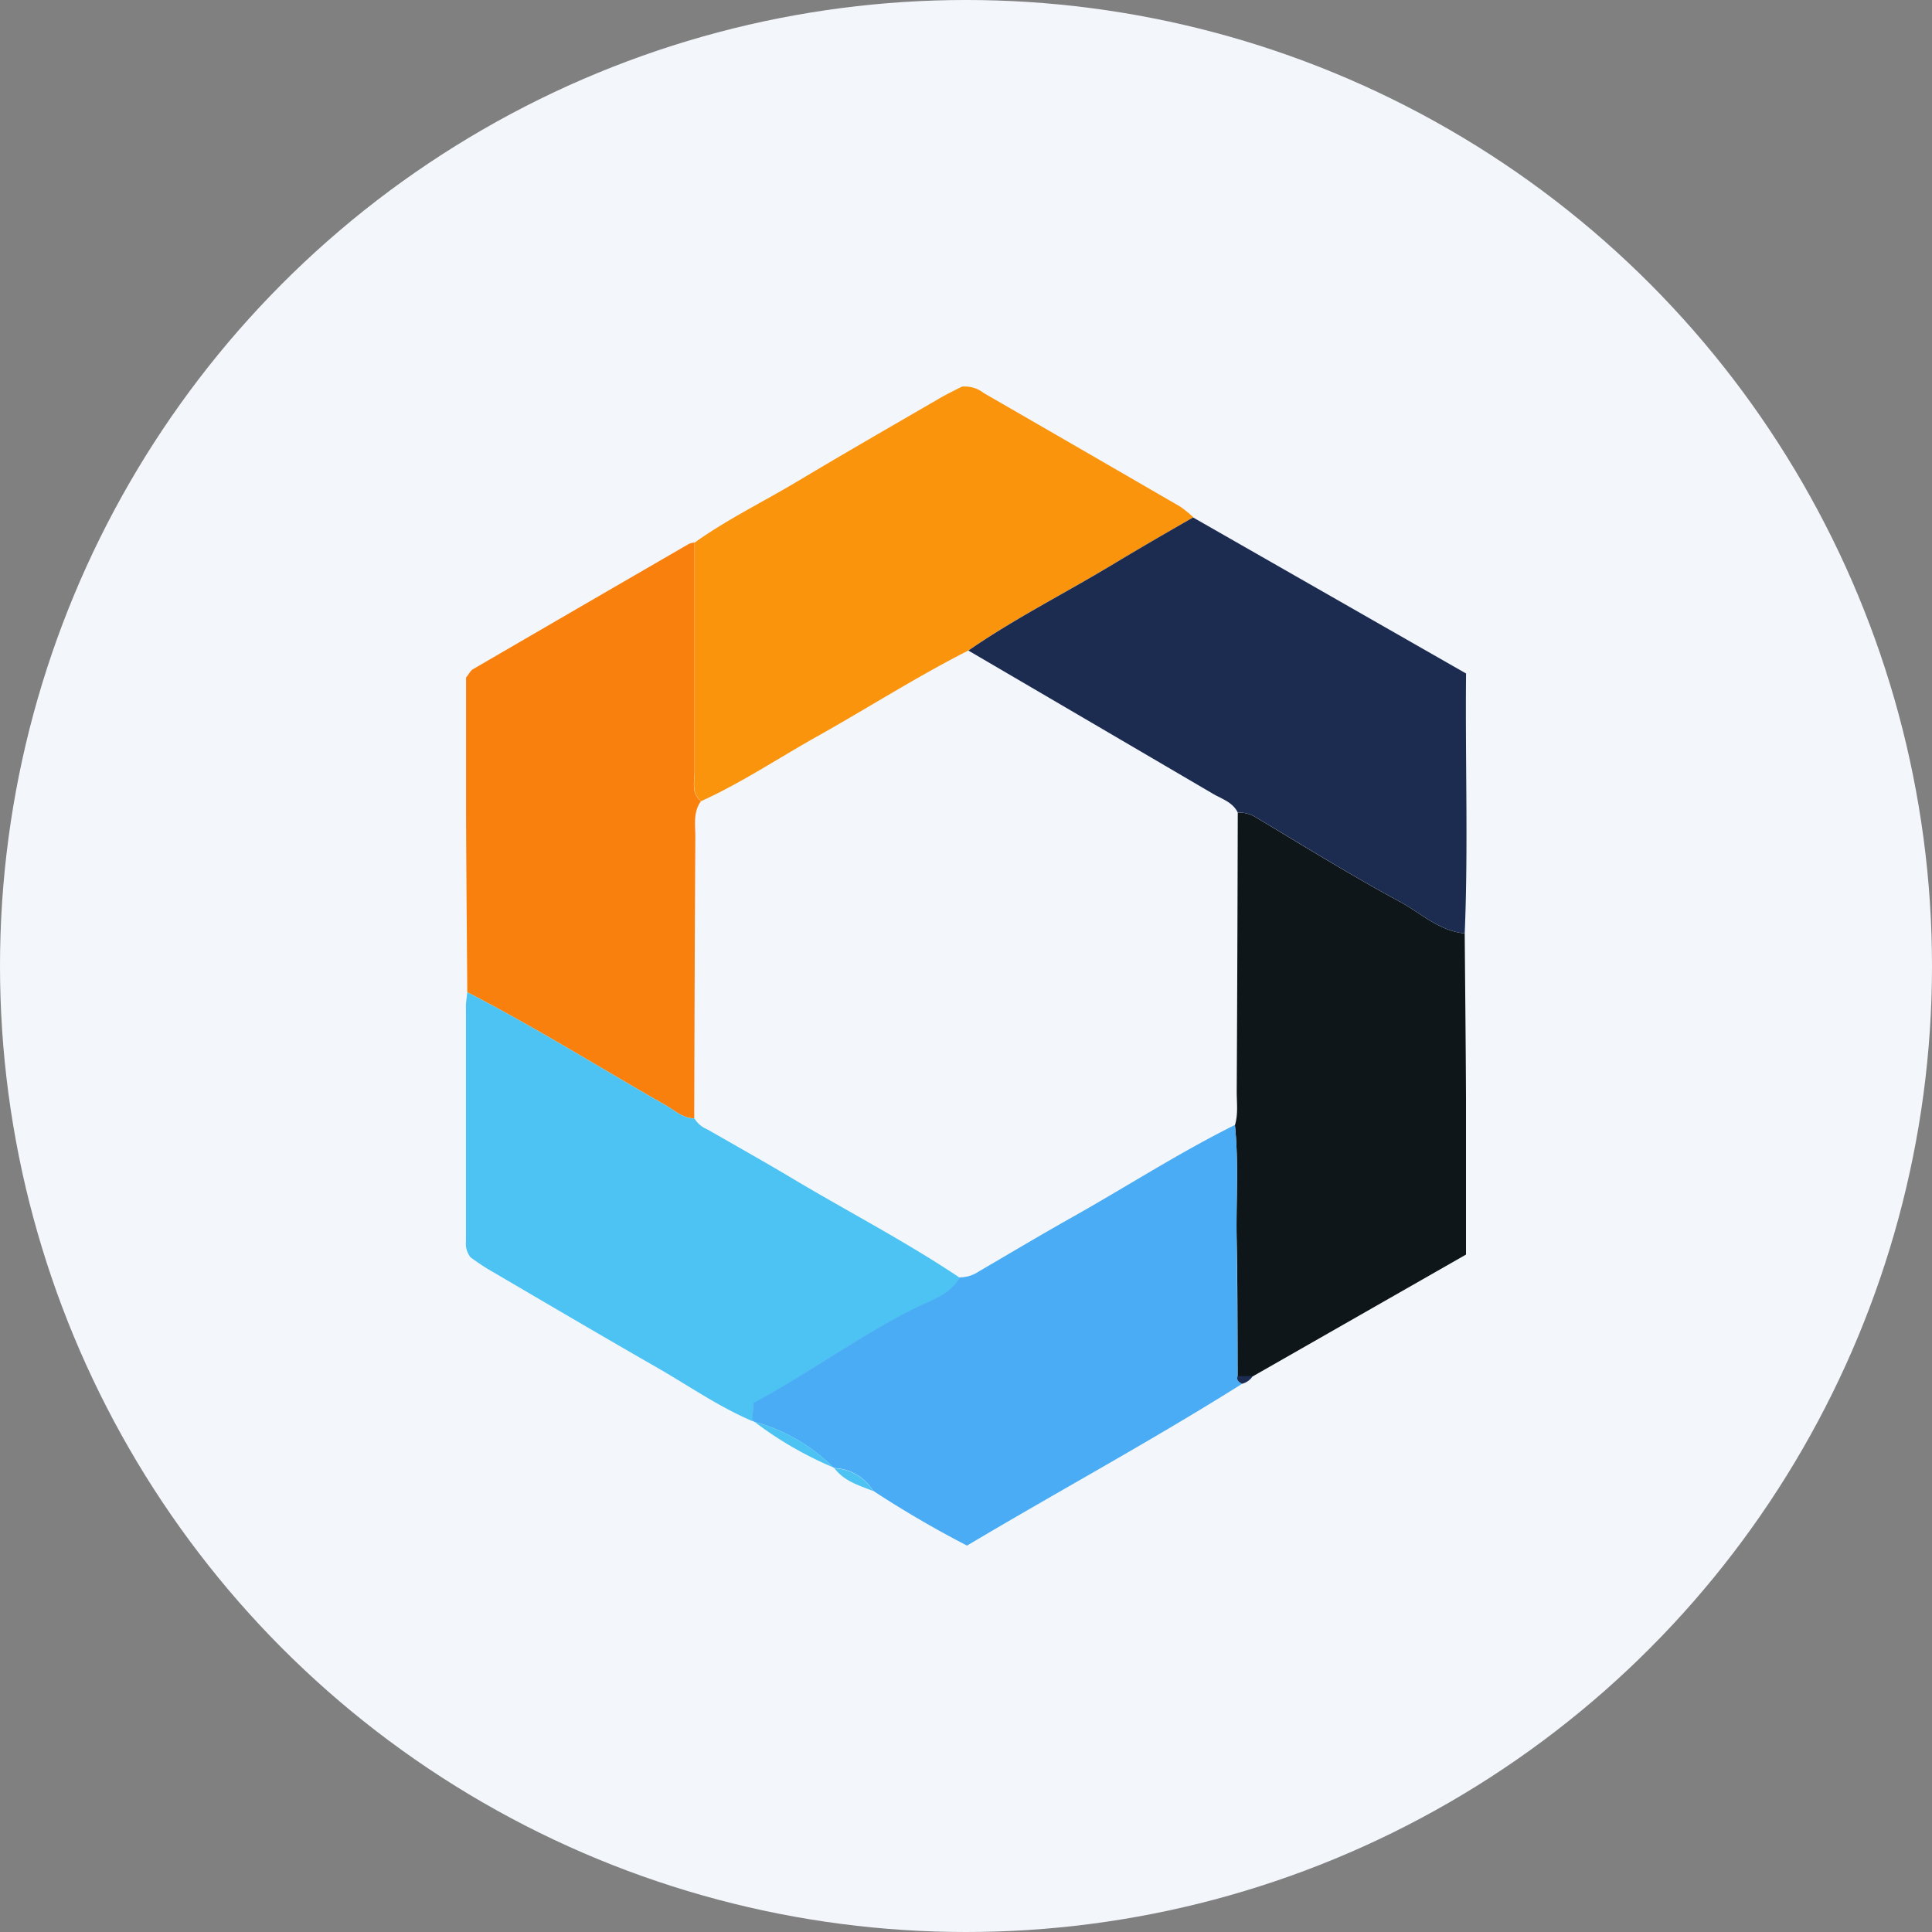
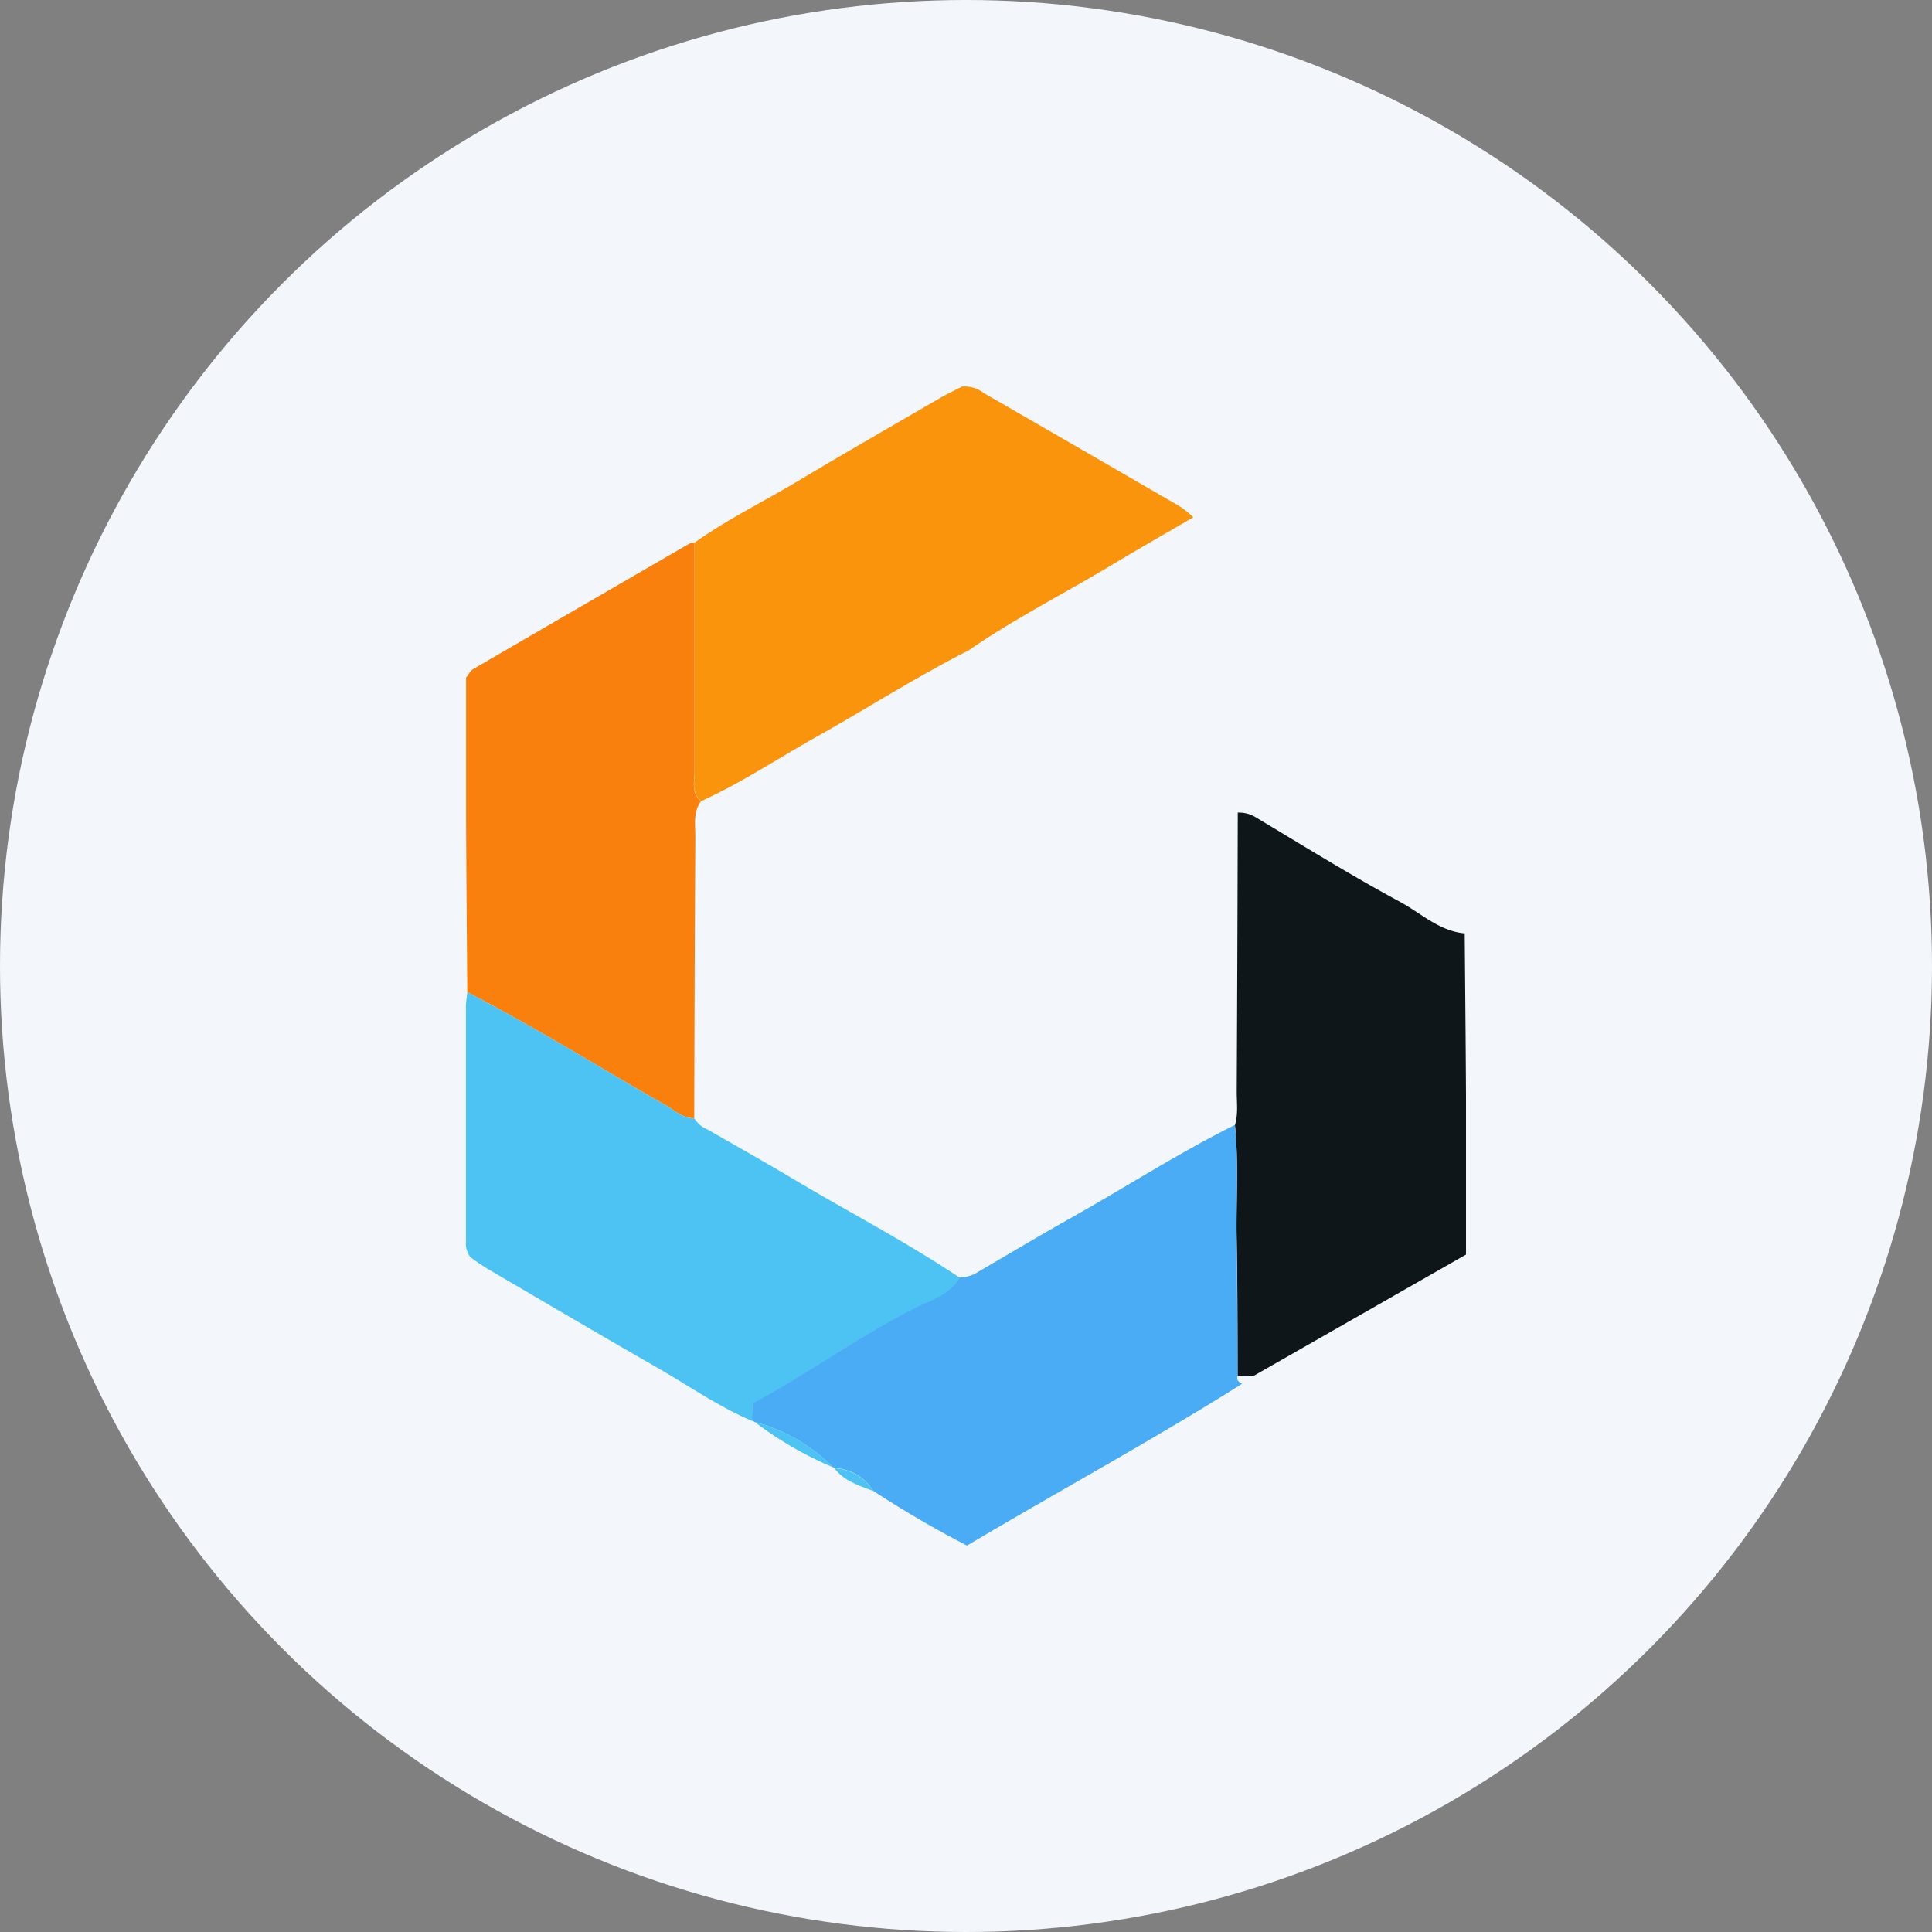
<svg xmlns="http://www.w3.org/2000/svg" id="Layer_1" data-name="Layer 1" viewBox="0 0 300 300" width="300" height="300">
  <rect x="0" y="0" width="300" height="300" fill="#808080" stroke="none" />
  <defs>
    <clipPath id="bz_circular_clip">
      <circle cx="150.0" cy="150.0" r="150.0" />
    </clipPath>
  </defs>
  <g clip-path="url(#bz_circular_clip)">
    <rect x="-1.5" y="-1.5" width="303" height="303" fill="#f3f7fc" />
    <path d="M72.56,154.07c-.07-9.08-.15-18.16-.19-27.24,0-7.29,0-14.58,0-21.62.49-.62.7-1.08,1.06-1.29Q90.21,94.16,107,84.44a3.3,3.3,0,0,1,.85-.2c0,11.87,0,23.73,0,35.6,0,1.55-.58,3.31,1,4.56-1.25,1.71-.87,3.7-.88,5.6q-.12,21.83-.17,43.65c-1.77,0-3-1.19-4.39-2C93.15,165.8,83.1,159.51,72.56,154.07Z" fill="#fa800d" />
    <path d="M72.56,154.07c10.54,5.44,20.59,11.73,30.88,17.6,1.39.79,2.62,2,4.39,2a4.18,4.18,0,0,0,2,1.7c4.52,2.59,9.06,5.14,13.53,7.81,8.56,5.1,17.41,9.68,25.69,15.24-1.36,2.58-4.14,3.43-6.4,4.51-9,4.28-16.9,10.25-25.65,15l-.14,2.75c-5.19-2.21-9.82-5.43-14.67-8.23-8.73-5-17.43-10.13-26.13-15.22-1.14-.66-2.22-1.44-3-2a3.45,3.45,0,0,1-.71-2.43q0-18,0-36.05C72.3,155.84,72.47,155,72.56,154.07Z" fill="#4cc3f3" />
    <path d="M108.88,124.4c-1.56-1.25-1-3-1-4.56,0-11.87,0-23.73,0-35.6,5.09-3.63,10.72-6.36,16.06-9.56,7.27-4.35,14.62-8.57,21.94-12.82,1.28-.74,2.62-1.38,3.47-1.82a4.72,4.72,0,0,1,3.42,1Q168,69.82,183.25,78.66a16.92,16.92,0,0,1,2.05,1.66c-4.23,2.47-8.5,4.9-12.7,7.43-7.38,4.44-15.09,8.32-22.19,13.24-8.09,4.1-15.74,9-23.65,13.43C120.81,117.76,115.12,121.57,108.88,124.4Z" fill="#fb940d" />
    <path d="M227.44,144.94c.07,8.47.16,16.94.2,25.41,0,8,0,16.05,0,24.46l-33.11,18.91-2.36,0c0-7.24,0-14.48-.15-21.73-.08-5.75.33-11.52-.26-17.27.53-1.74.27-3.54.28-5.31q.11-21.62.16-43.23a5,5,0,0,1,2.54.58c7.46,4.46,14.85,9.06,22.49,13.19C220.55,141.7,223.41,144.57,227.44,144.94Z" fill="#0f1619" />
-     <path d="M227.44,144.94c-4-.37-6.89-3.24-10.21-5-7.64-4.13-15-8.73-22.49-13.19a5,5,0,0,0-2.54-.58c-.78-1.61-2.44-2.09-3.83-2.9q-19-11.14-38-22.25c7.1-4.92,14.81-8.8,22.19-13.24,4.2-2.53,8.47-5,12.7-7.43l42.39,24.23C227.51,118.27,228,131.6,227.44,144.94Z" fill="#1c2b50" />
    <path d="M191.76,174.68c.59,5.75.18,11.52.26,17.27.1,7.25.1,14.49.15,21.73-.21.66.21.95.71,1.19C179,223.62,164.5,231.46,150.16,240a164.51,164.51,0,0,1-14.59-8.52,7.42,7.42,0,0,0-6-3.52l-.18-.1a27.56,27.56,0,0,0-12.24-7.08l-.31-.17c0-.87.09-1.75.14-2.75,8.75-4.7,16.69-10.67,25.65-15,2.26-1.08,5-1.93,6.4-4.51a5.27,5.27,0,0,0,2.93-.9c4.62-2.7,9.22-5.44,13.87-8.07C174.5,184.54,182.84,179.12,191.76,174.68Z" fill="#49acf4" />
    <path d="M117.16,220.78a27.56,27.56,0,0,1,12.24,7.08A56.37,56.37,0,0,1,117.16,220.78Z" fill="#4cc3f3" />
    <path d="M129.58,228a7.42,7.42,0,0,1,6,3.52C133.37,230.65,131.09,230,129.58,228Z" fill="#4cc3f3" />
-     <path d="M192.88,214.87c-.5-.24-.92-.53-.71-1.19l2.36,0A2.81,2.81,0,0,1,192.88,214.87Z" fill="#1c2b50" />
  </g>
</svg>